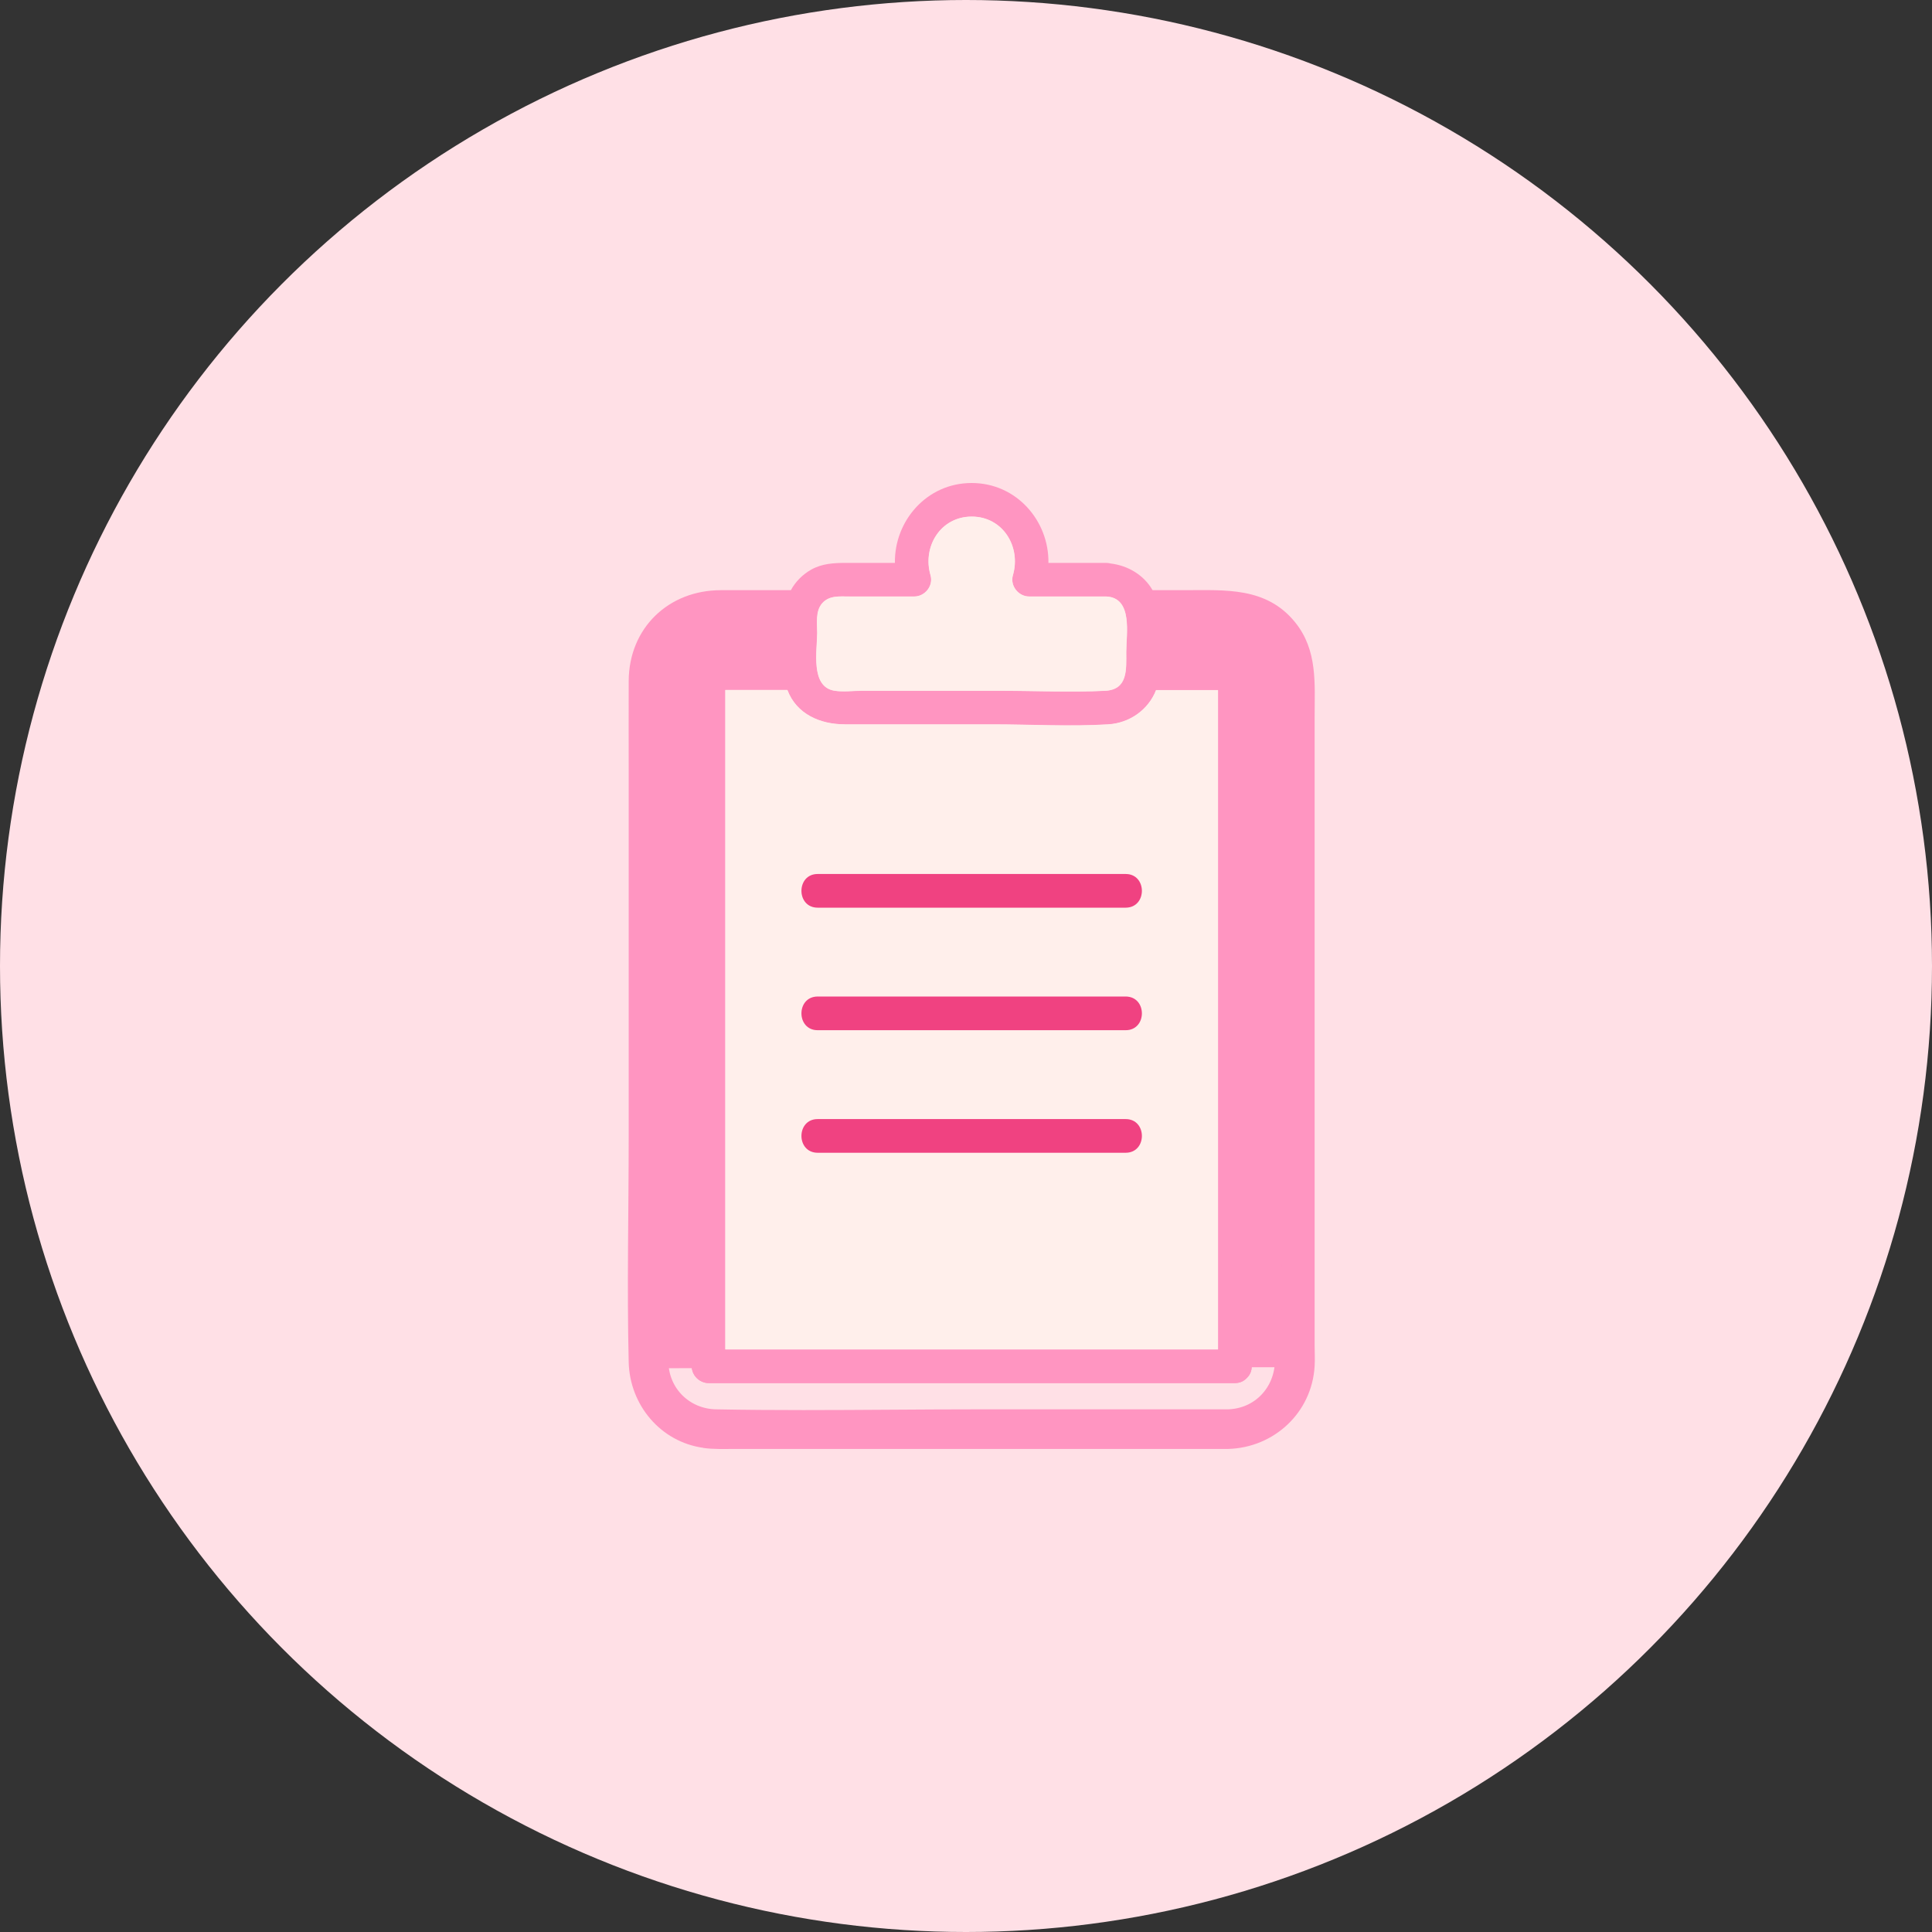
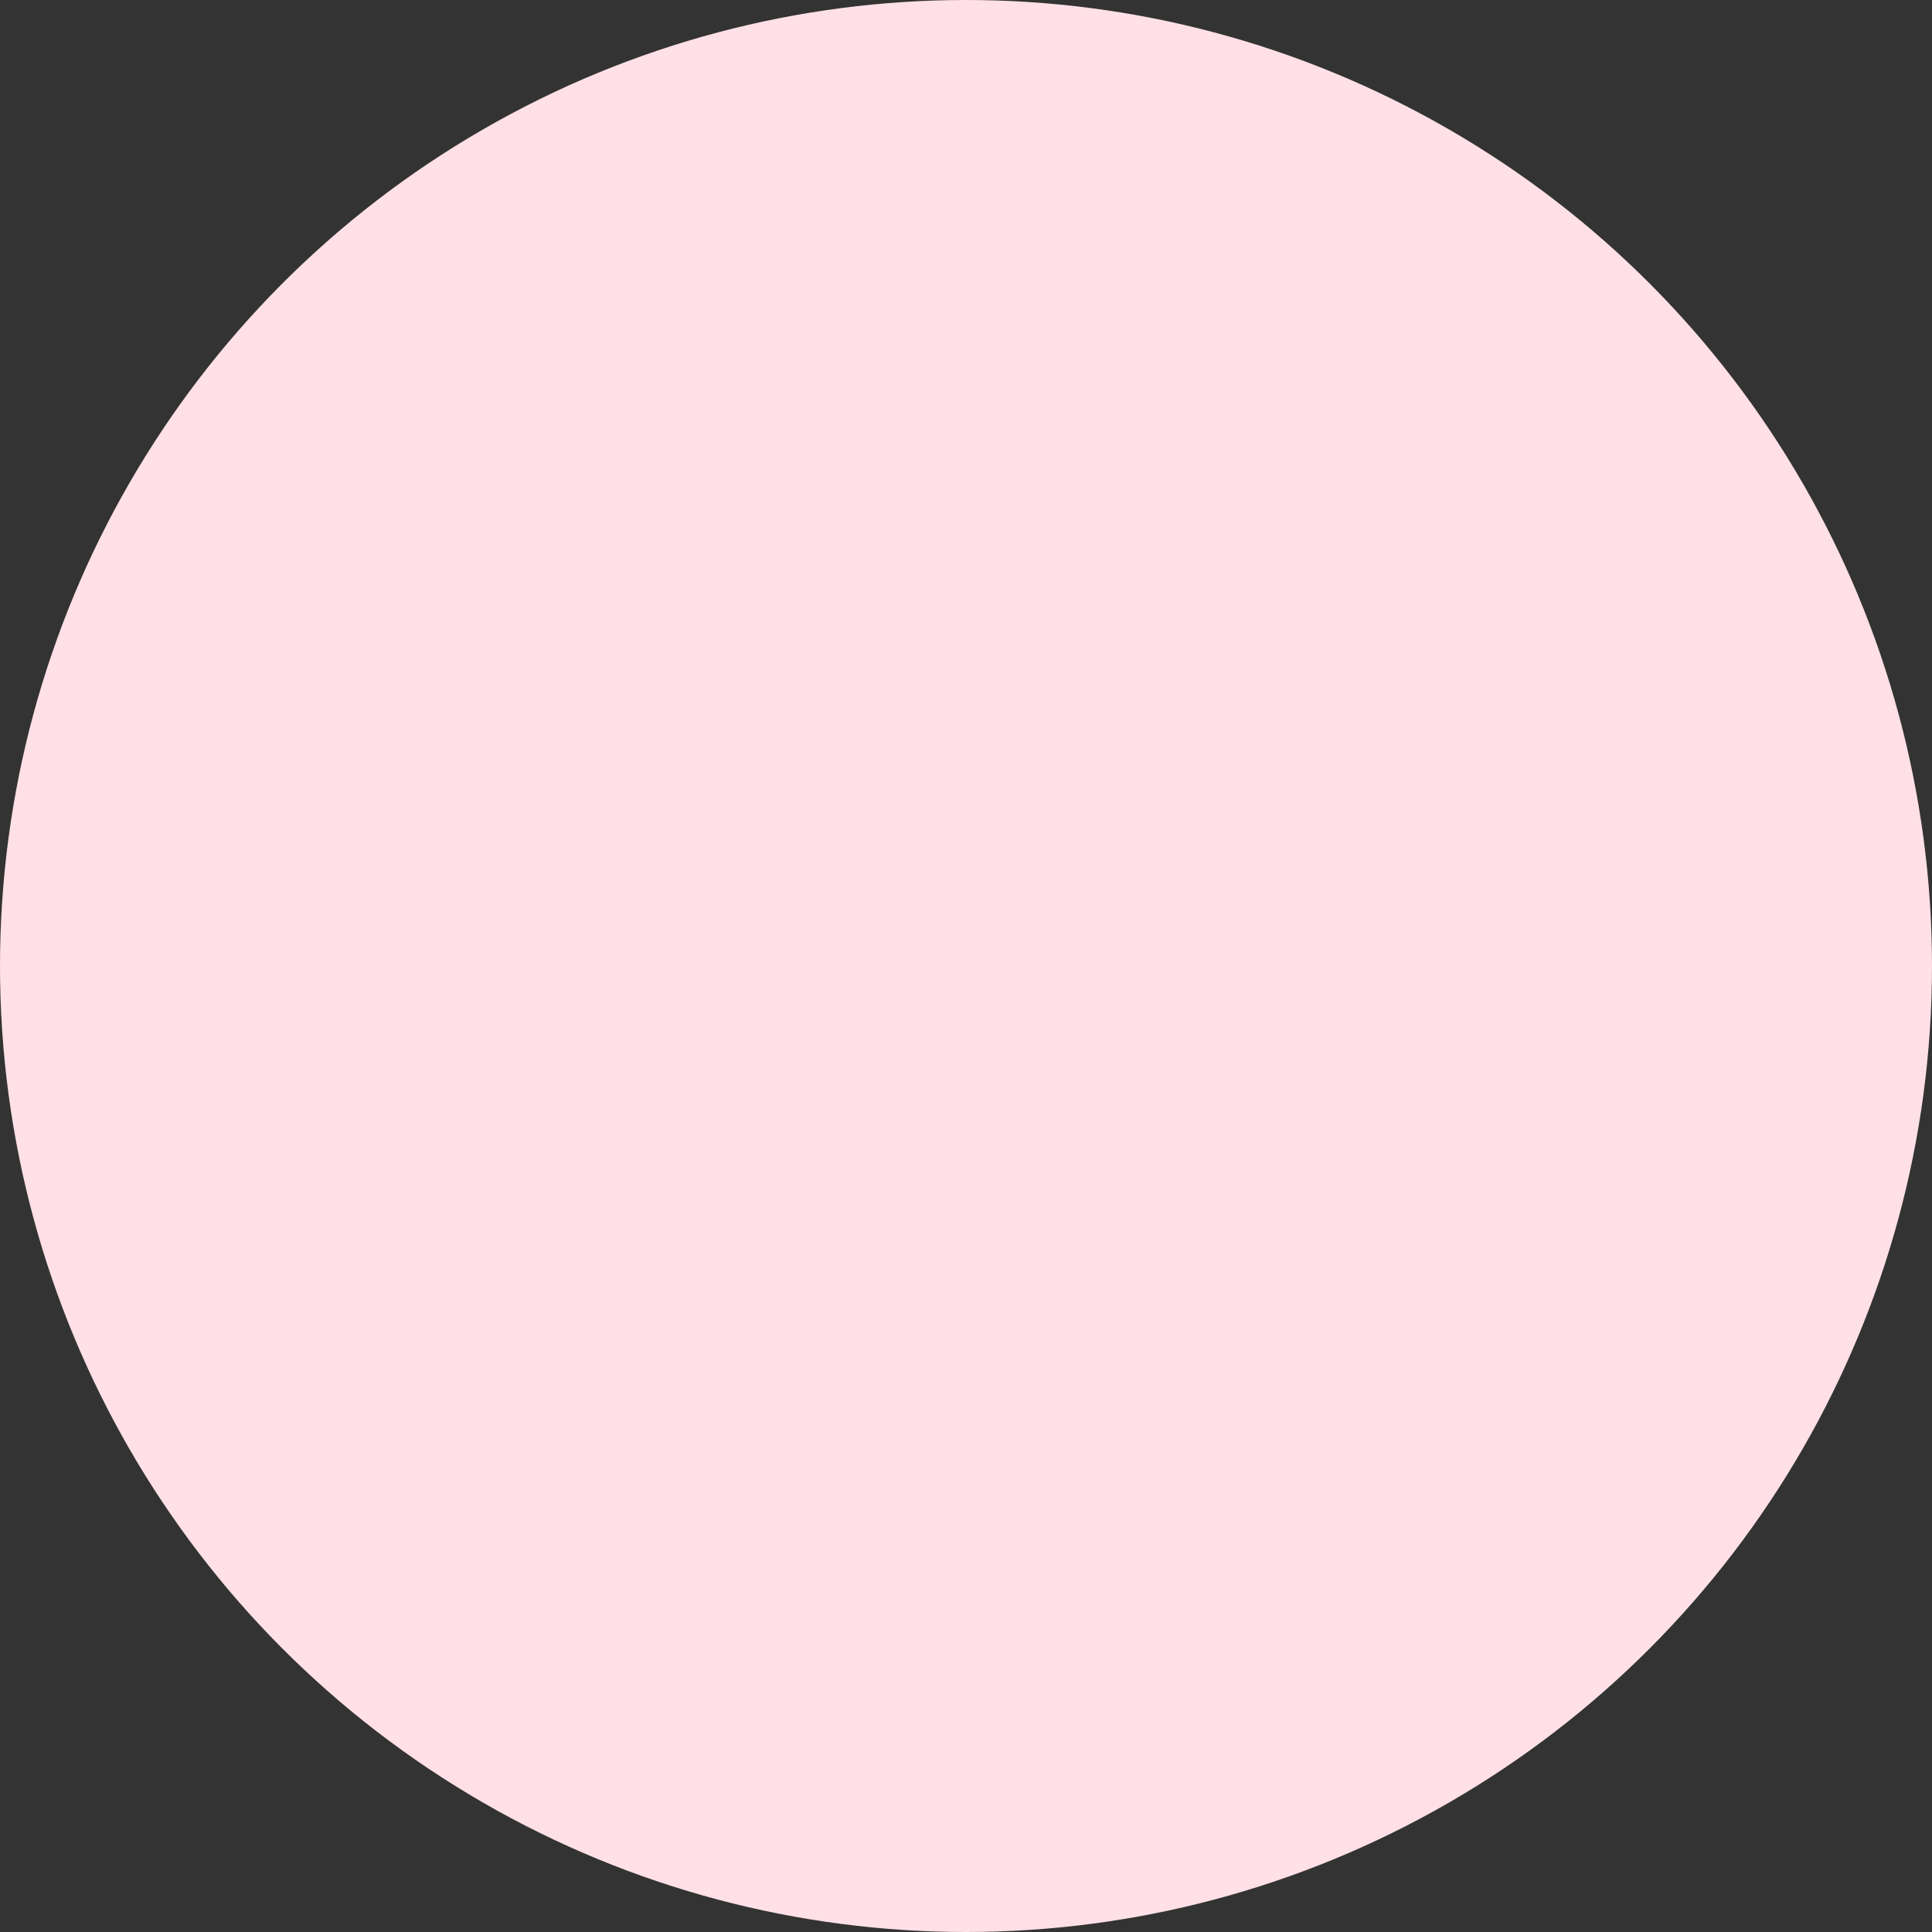
<svg xmlns="http://www.w3.org/2000/svg" width="160" height="160" viewBox="0 0 160 160" fill="none">
  <rect x="0" y="0" width="160" height="160" fill="#333333" stroke="none" />
  <circle cx="80" cy="80" r="80" fill="#FFE0E6" />
  <mask id="mask0_758_14042" style="mask-type:alpha" maskUnits="userSpaceOnUse" x="36" y="36" width="88" height="88">
-     <rect x="36" y="36" width="88" height="88" fill="#D9D9D9" />
-   </mask>
+     </mask>
  <g mask="url(#mask0_758_14042)">
    <path d="M106.084 112.726C106.037 115.199 104.188 117.15 101.697 117.215H81.045C78.629 117.215 76.212 117.231 73.794 117.246C68.958 117.277 64.121 117.308 59.288 117.215C56.834 117.169 54.901 115.273 54.854 112.81L106.084 112.726ZM106.084 112.726C106.152 108.476 106.129 104.217 106.106 99.958M106.084 112.726L106.106 99.958M106.106 99.958C106.095 97.829 106.084 95.7 106.084 93.571M106.106 99.958L106.084 93.571M106.084 93.571V56.608M106.084 93.571V56.608M106.084 56.608C106.084 55.242 105.805 53.969 104.792 52.956M106.084 56.608L104.792 52.956M104.792 52.956C103.714 51.878 102.366 51.664 100.925 51.664M104.792 52.956L100.925 51.664M100.925 51.664H96.574H100.925ZM54.354 112.819C54.406 115.556 56.56 117.664 59.278 117.715C64.117 117.808 68.966 117.777 73.806 117.746C76.222 117.731 78.636 117.715 81.045 117.715H101.697V117.716L101.71 117.715C104.479 117.643 106.532 115.464 106.584 112.736L106.584 112.734C106.652 108.479 106.629 104.21 106.606 99.948C106.595 97.82 106.584 95.694 106.584 93.571V56.608C106.584 55.176 106.291 53.748 105.145 52.602C103.924 51.381 102.407 51.164 100.925 51.164H96.074H95.574V51.664C95.574 51.935 95.567 52.208 95.56 52.484L95.56 52.498C95.553 52.767 95.546 53.041 95.546 53.309C95.546 53.651 95.555 54 95.564 54.351L95.565 54.381L95.577 54.868H96.064H102.264C102.74 54.868 103.158 55.286 103.158 55.763V113.145C103.158 113.422 103.062 113.606 102.93 113.732L102.79 113.867C102.665 113.969 102.499 114.039 102.264 114.039H58.674C58.197 114.039 57.78 113.621 57.78 113.145V55.753C57.78 55.277 58.197 54.859 58.674 54.859H64.883H65.383V54.359V54.358V54.357V54.356V54.355V54.354V54.353V54.352V54.351V54.35V54.349V54.348V54.347V54.346V54.345V54.344V54.343V54.343V54.342V54.34V54.34V54.339V54.338V54.337V54.336V54.335V54.334V54.333V54.332V54.331V54.33V54.329V54.328V54.327V54.326V54.325V54.324V54.323V54.322V54.321V54.32V54.319V54.318V54.317V54.316V54.315V54.314V54.313V54.312V54.311V54.31V54.309V54.308V54.307V54.306V54.305V54.304V54.303V54.302V54.301V54.3V54.299V54.298V54.297V54.296V54.295V54.294V54.294V54.292V54.291V54.291V54.29V54.289V54.288V54.287V54.286V54.285V54.284V54.283V54.282V54.281V54.28V54.279V54.278V54.277V54.276V54.275V54.274V54.273V54.272V54.271V54.27V54.269V54.268V54.267V54.266V54.265V54.264V54.263V54.262V54.261V54.26V54.259V54.258V54.257V54.256V54.255V54.254V54.253V54.252V54.251V54.25V54.249V54.248V54.247V54.246V54.245V54.245V54.243V54.242V54.242V54.241V54.24V54.239V54.238V54.237V54.236V54.235V54.234V54.233V54.232V54.231V54.23V54.229V54.228V54.227V54.226V54.225V54.224V54.223V54.222V54.221V54.22V54.219V54.218V54.217V54.216V54.215V54.214V54.213V54.212V54.211V54.21V54.209V54.208V54.207V54.206V54.205V54.204V54.203V54.202V54.201V54.2V54.199V54.198V54.197V54.196V54.196V54.194V54.194V54.193V54.191V54.191V54.19V54.189V54.188V54.187V54.186V54.185V54.184V54.183V54.182V54.181V54.18V54.179V54.178V54.177V54.176V54.175V54.174V54.173V54.172V54.171V54.17V54.169V54.168V54.167V54.166V54.165V54.164V54.163V54.162V54.161V54.16V54.159V54.158V54.157V54.156V54.155V54.154V54.153V54.152V54.151V54.15V54.149V54.148V54.147V54.147V54.145V54.145V54.144V54.142V54.142V54.141V54.14V54.139V54.138V54.137V54.136V54.135V54.134V54.133V54.132V54.131V54.13V54.129V54.128V54.127V54.126V54.125V54.124V54.123V54.122V54.121V54.12V54.119V54.118V54.117V54.116V54.115V54.114V54.113V54.112V54.111V54.11V54.109V54.108V54.107V54.106V54.105V54.104V54.103V54.102V54.101V54.1V54.099V54.098V54.097V54.096V54.096V54.094V54.093V54.093V54.092V54.091V54.09V54.089V54.088V54.087V54.086V54.085V54.084V54.083V54.082V54.081V54.08V54.079V54.078V54.077V54.076V54.075V54.074V54.073V54.072V54.071V54.07V54.069V54.068V54.067V54.066V54.065V54.064V54.063V54.062V54.061V54.06V54.059V54.058V54.057V54.056V54.055V54.054V54.053V54.052V54.051V54.05V54.049V54.048V54.047V54.047V54.045V54.044V54.044V54.043V54.042V54.041V54.04V54.039V54.038V54.037V54.036V54.035V54.034V54.033V54.032V54.031V54.03V54.029V54.028V54.027V54.026V54.025V54.024V54.023V54.022V54.021V54.02V54.019V54.018V54.017V54.016V54.015V54.014V54.013V54.012V54.011V54.01V54.009V54.008V54.007V54.006V54.005V54.004V54.003V54.002V54.001V54V53.999V53.998V53.998V53.996V53.995V53.995V53.993V53.993V53.992V53.991V53.99V53.989V53.988V53.987V53.986V53.985V53.984V53.983V53.982V53.981V53.98V53.979V53.978V53.977V53.976V53.975V53.974V53.973V53.972V53.971V53.97V53.969V53.968V53.967V53.966V53.965V53.964V53.963V53.962V53.961V53.96V53.959V53.958V53.957V53.956V53.955V53.954V53.953V53.952V53.951V53.95V53.949V53.948V53.947V53.947V53.946V53.944V53.944V53.943V53.942V53.941V53.94V53.939V53.938V53.937V53.936V53.935V53.934V53.933V53.932V53.931V53.93V53.929V53.928V53.927V53.926V53.925V53.924V53.923V53.922V53.921V53.92V53.919V53.918V53.917V53.916V53.915V53.914V53.913V53.912V53.911V53.91V53.909V53.908V53.907V53.906V53.905V53.904V53.903V53.902V53.901V53.9V53.899V53.898V53.898V53.897V53.895V53.895V53.894V53.893V53.892V53.891V53.89V53.889V53.888V53.887V53.886V53.885V53.884V53.883V53.882V53.881V53.88V53.879V53.878V53.877V53.876V53.875V53.874V53.873V53.872V53.871V53.87V53.869V53.868V53.867V53.866V53.865V53.864V53.863V53.862V53.861V53.86V53.859V53.858V53.857C65.383 53.603 65.381 53.354 65.379 53.107C65.374 52.623 65.37 52.149 65.382 51.667L65.395 51.155H64.883H63.07C62.724 51.155 62.352 51.144 61.967 51.133C60.942 51.105 59.815 51.073 58.782 51.226C57.319 51.443 55.914 52.04 55.017 53.577L55.017 53.578C54.454 54.546 54.301 55.743 54.274 56.88C54.261 57.454 54.279 58.031 54.3 58.575C54.303 58.661 54.307 58.747 54.31 58.831C54.328 59.283 54.345 59.705 54.345 60.094V71.73V71.937L54.354 71.946V111.128C54.354 111.307 54.353 111.491 54.352 111.676C54.35 112.055 54.348 112.441 54.354 112.818L54.354 112.819Z" fill="#FF95C1" stroke="#FF95C1" />
    <path d="M58.237 119.911C59.093 120.032 59.966 119.995 60.831 119.995H101.706C105.517 119.892 108.649 116.983 108.872 113.136C108.909 112.578 108.872 112.011 108.872 111.444V59.369C108.872 56.609 109.132 53.848 107.255 51.534C104.875 48.597 101.483 48.876 98.137 48.876H95.451C94.736 47.63 93.434 46.84 91.966 46.664C91.854 46.636 91.743 46.617 91.613 46.617H86.826C86.882 43.151 84.196 40 80.469 40C76.742 40 74.056 43.151 74.112 46.617H70.078C69.065 46.617 68.089 46.664 67.178 47.175C66.444 47.593 65.877 48.179 65.496 48.876H59.706C55.356 48.876 52.085 52.017 52.066 56.395C52.057 58.932 52.066 61.479 52.066 64.016V94.11C52.066 100.338 51.917 106.583 52.066 112.81C52.15 116.342 54.696 119.409 58.237 119.902V119.911ZM68.089 49.973C68.675 49.294 69.52 49.406 70.329 49.406H75.72C76.612 49.406 77.318 48.513 77.067 47.64C76.379 45.288 77.894 42.788 80.478 42.788C83.062 42.788 84.577 45.288 83.889 47.64C83.629 48.513 84.345 49.406 85.237 49.406H91.631C93.843 49.517 93.276 52.501 93.276 53.978C93.276 55.456 93.434 57.12 91.52 57.213C88.666 57.352 85.767 57.213 82.904 57.213H71.323C70.608 57.213 69.809 57.324 69.093 57.203C67.104 56.869 67.689 53.839 67.689 52.426C67.689 51.627 67.531 50.623 68.099 49.973H68.089ZM69.957 60.001H82.207C85.376 60.001 88.611 60.187 91.771 60.001C93.546 59.889 95.107 58.802 95.739 57.166H100.87V111.76H60.068V57.148H65.208C65.97 59.146 67.913 59.992 69.957 59.992V60.001ZM55.459 53.839C57.048 51.116 60.412 51.664 63.08 51.664H64.892C64.892 52.398 64.892 53.133 64.892 53.867C64.892 54.034 64.892 54.201 64.892 54.369H58.684C57.931 54.369 57.289 55.01 57.289 55.763V113.145C57.289 113.898 57.931 114.539 58.684 114.539H102.273C102.682 114.539 102.989 114.39 103.212 114.167C103.23 114.158 103.24 114.139 103.258 114.121C103.258 114.121 103.277 114.102 103.286 114.093C103.509 113.87 103.667 113.554 103.667 113.145V55.754C103.667 55.001 103.026 54.359 102.273 54.359H96.074C96.064 53.997 96.055 53.644 96.055 53.3C96.055 52.77 96.083 52.212 96.083 51.655H100.935C102.375 51.655 103.723 51.859 104.801 52.947C105.814 53.96 106.093 55.242 106.093 56.599V93.562C106.093 99.947 106.195 106.332 106.093 112.717C106.056 115.19 104.197 117.132 101.706 117.206H81.055C73.805 117.206 66.546 117.346 59.297 117.206C56.843 117.16 54.91 115.264 54.864 112.801C54.854 112.243 54.864 111.676 54.864 111.119V60.103C54.864 58.207 54.464 55.549 55.468 53.839H55.459Z" fill="#FF95C1" />
    <path d="M60.068 62.845V111.742H100.87V57.148H95.739C95.098 58.784 93.546 59.88 91.771 59.983C88.601 60.178 85.376 59.983 82.207 59.983H69.957C67.913 59.983 65.961 59.137 65.208 57.139H60.068V62.836V62.845ZM67.717 72.372H93.221C95.014 72.372 95.014 75.16 93.221 75.16H67.717C65.924 75.16 65.924 72.372 67.717 72.372ZM67.717 82.521H93.221C95.014 82.521 95.014 85.309 93.221 85.309H67.717C65.924 85.309 65.924 82.521 67.717 82.521ZM67.717 92.67H93.221C95.014 92.67 95.014 95.458 93.221 95.458H67.717C65.924 95.458 65.924 92.67 67.717 92.67Z" fill="#FFEFEB" />
-     <path d="M67.717 75.169H93.221C95.014 75.169 95.014 72.381 93.221 72.381H67.717C65.924 72.381 65.924 75.169 67.717 75.169Z" fill="#F04281" />
    <path d="M67.717 85.317H93.221C95.014 85.317 95.014 82.529 93.221 82.529H67.717C65.924 82.529 65.924 85.317 67.717 85.317Z" fill="#F04281" />
    <path d="M67.717 95.466H93.221C95.014 95.466 95.014 92.678 93.221 92.678H67.717C65.924 92.678 65.924 95.466 67.717 95.466Z" fill="#F04281" />
-     <path d="M69.084 57.194C69.79 57.315 70.599 57.204 71.314 57.204H82.895C85.758 57.204 88.648 57.343 91.511 57.204C93.425 57.111 93.267 55.382 93.267 53.969C93.267 52.557 93.834 49.508 91.622 49.397H85.228C84.336 49.397 83.629 48.505 83.88 47.631C84.568 45.279 83.053 42.779 80.469 42.779C77.885 42.779 76.371 45.279 77.058 47.631C77.319 48.505 76.603 49.397 75.711 49.397H70.32C69.521 49.397 68.675 49.294 68.08 49.964C67.513 50.614 67.671 51.618 67.671 52.417C67.671 53.83 67.086 56.851 69.075 57.194H69.084Z" fill="#FFEFEB" />
  </g>
</svg>